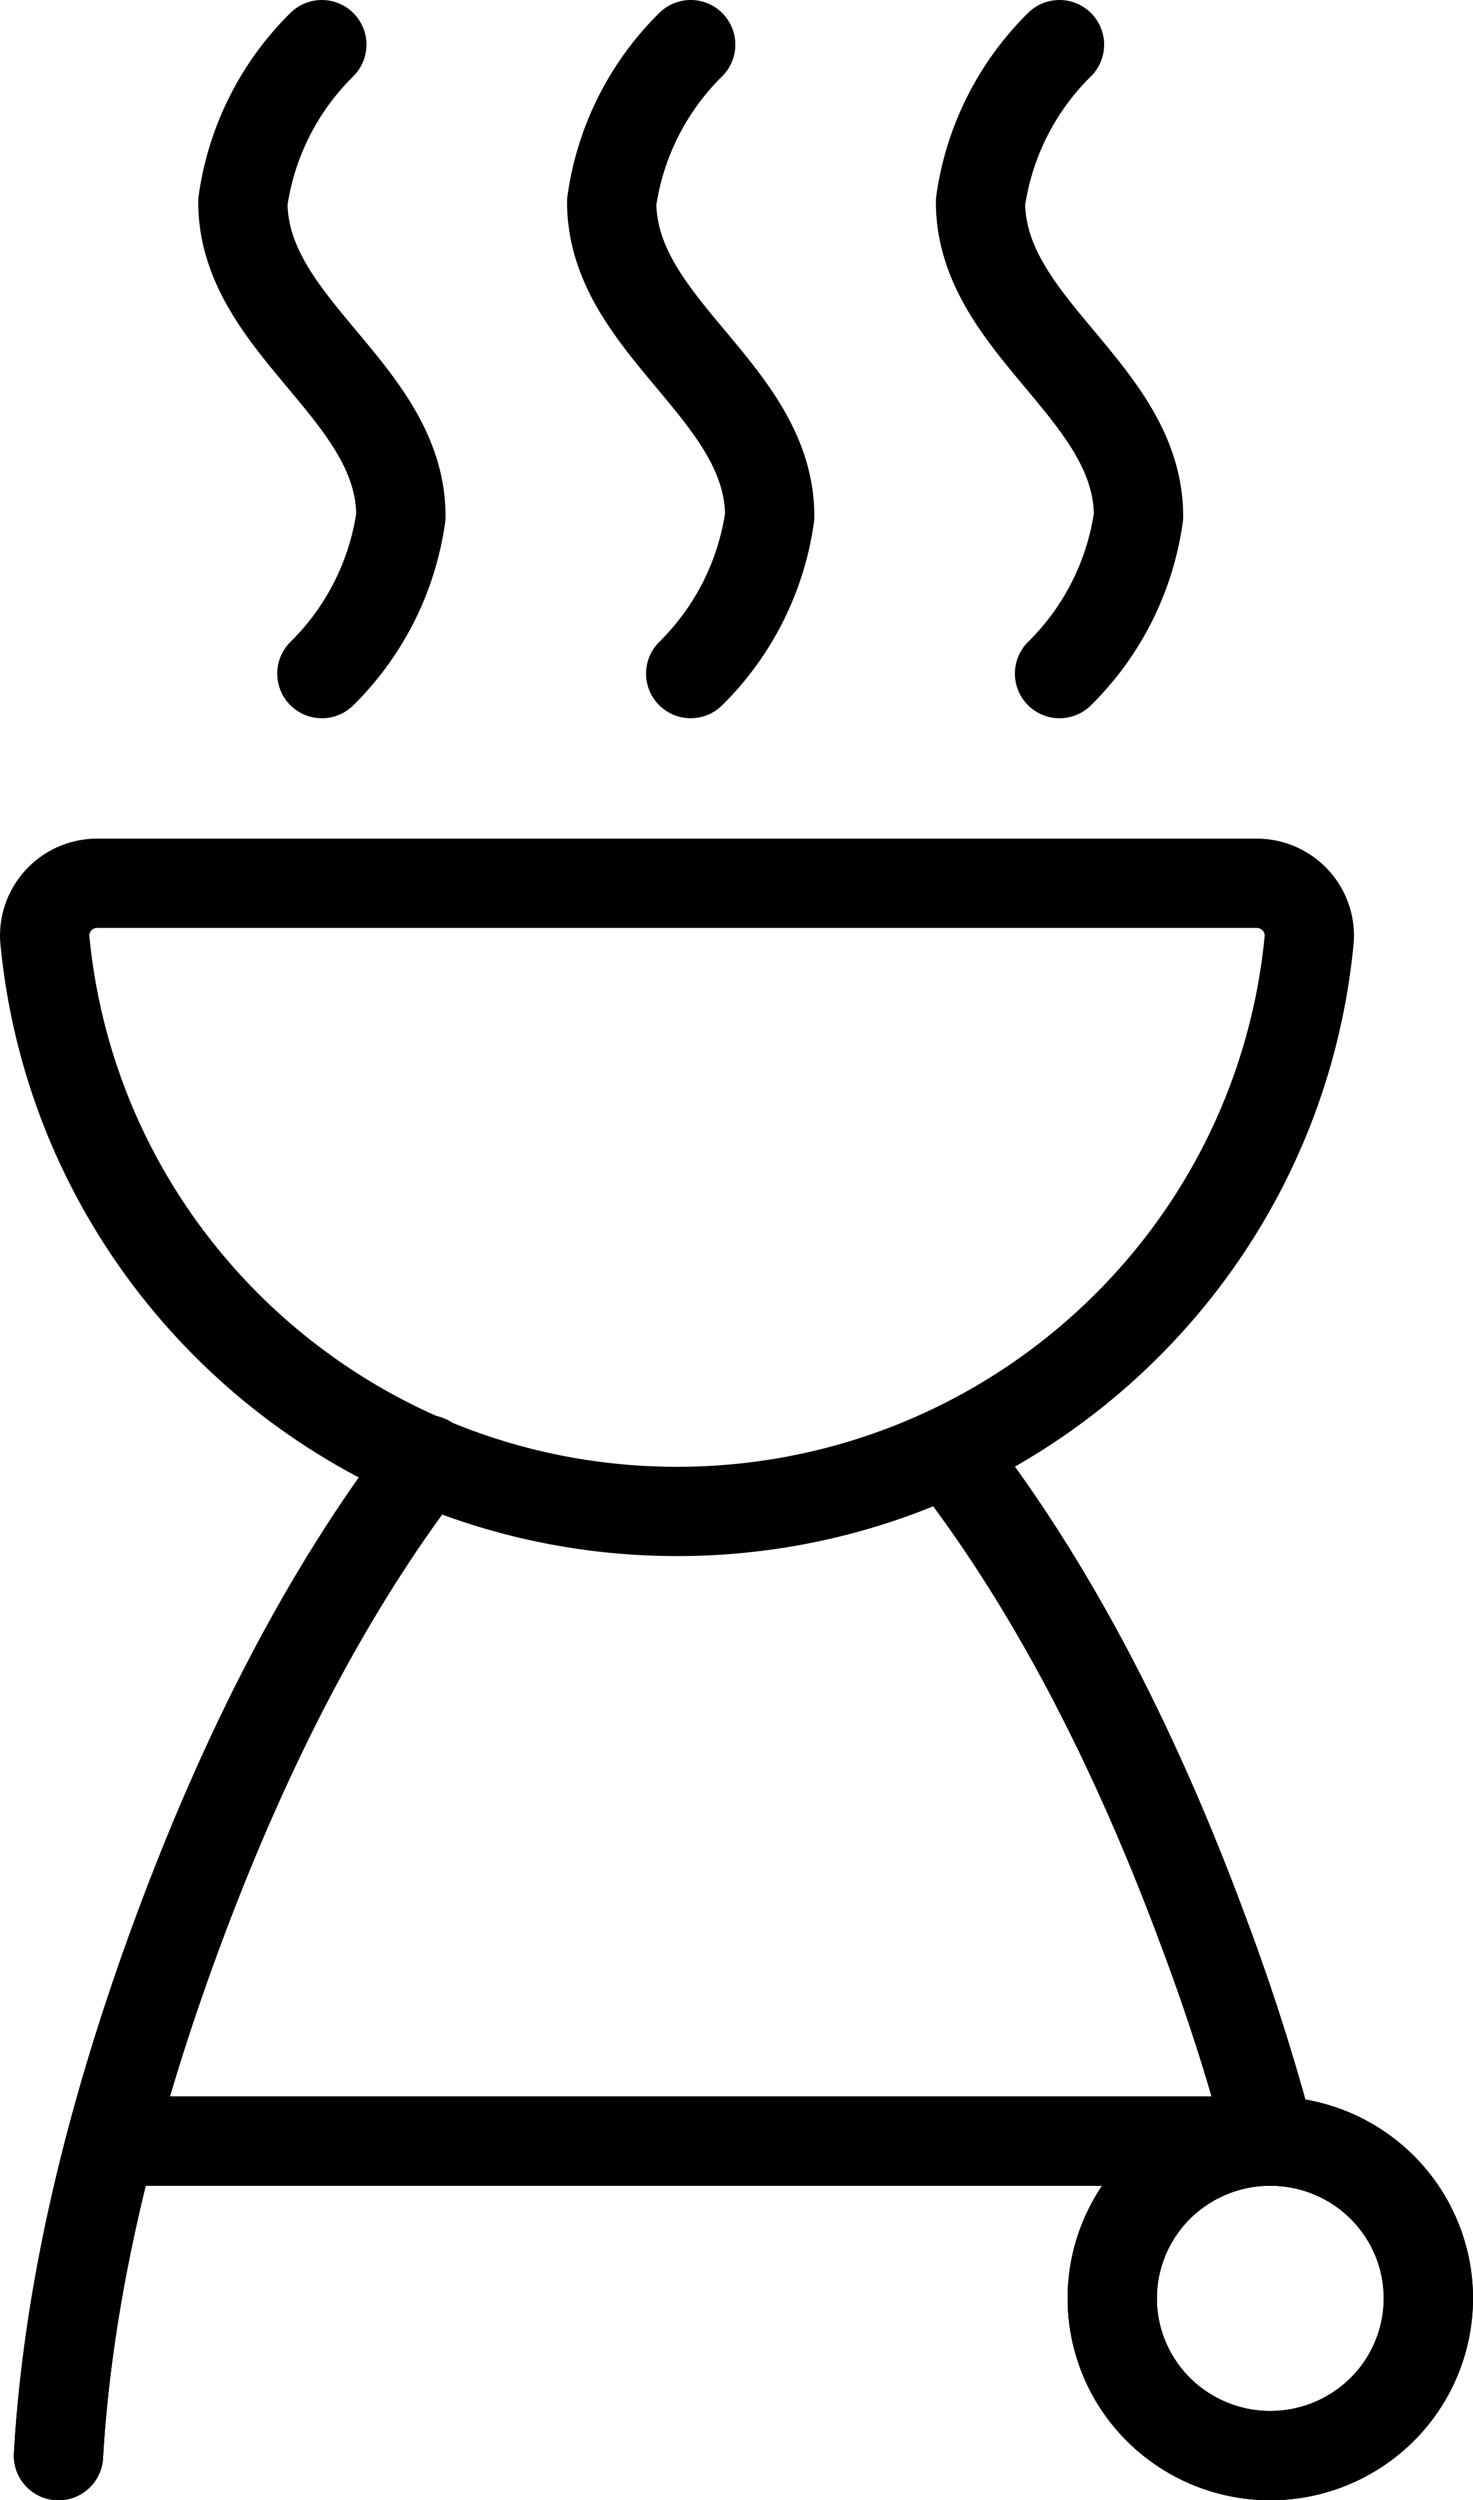
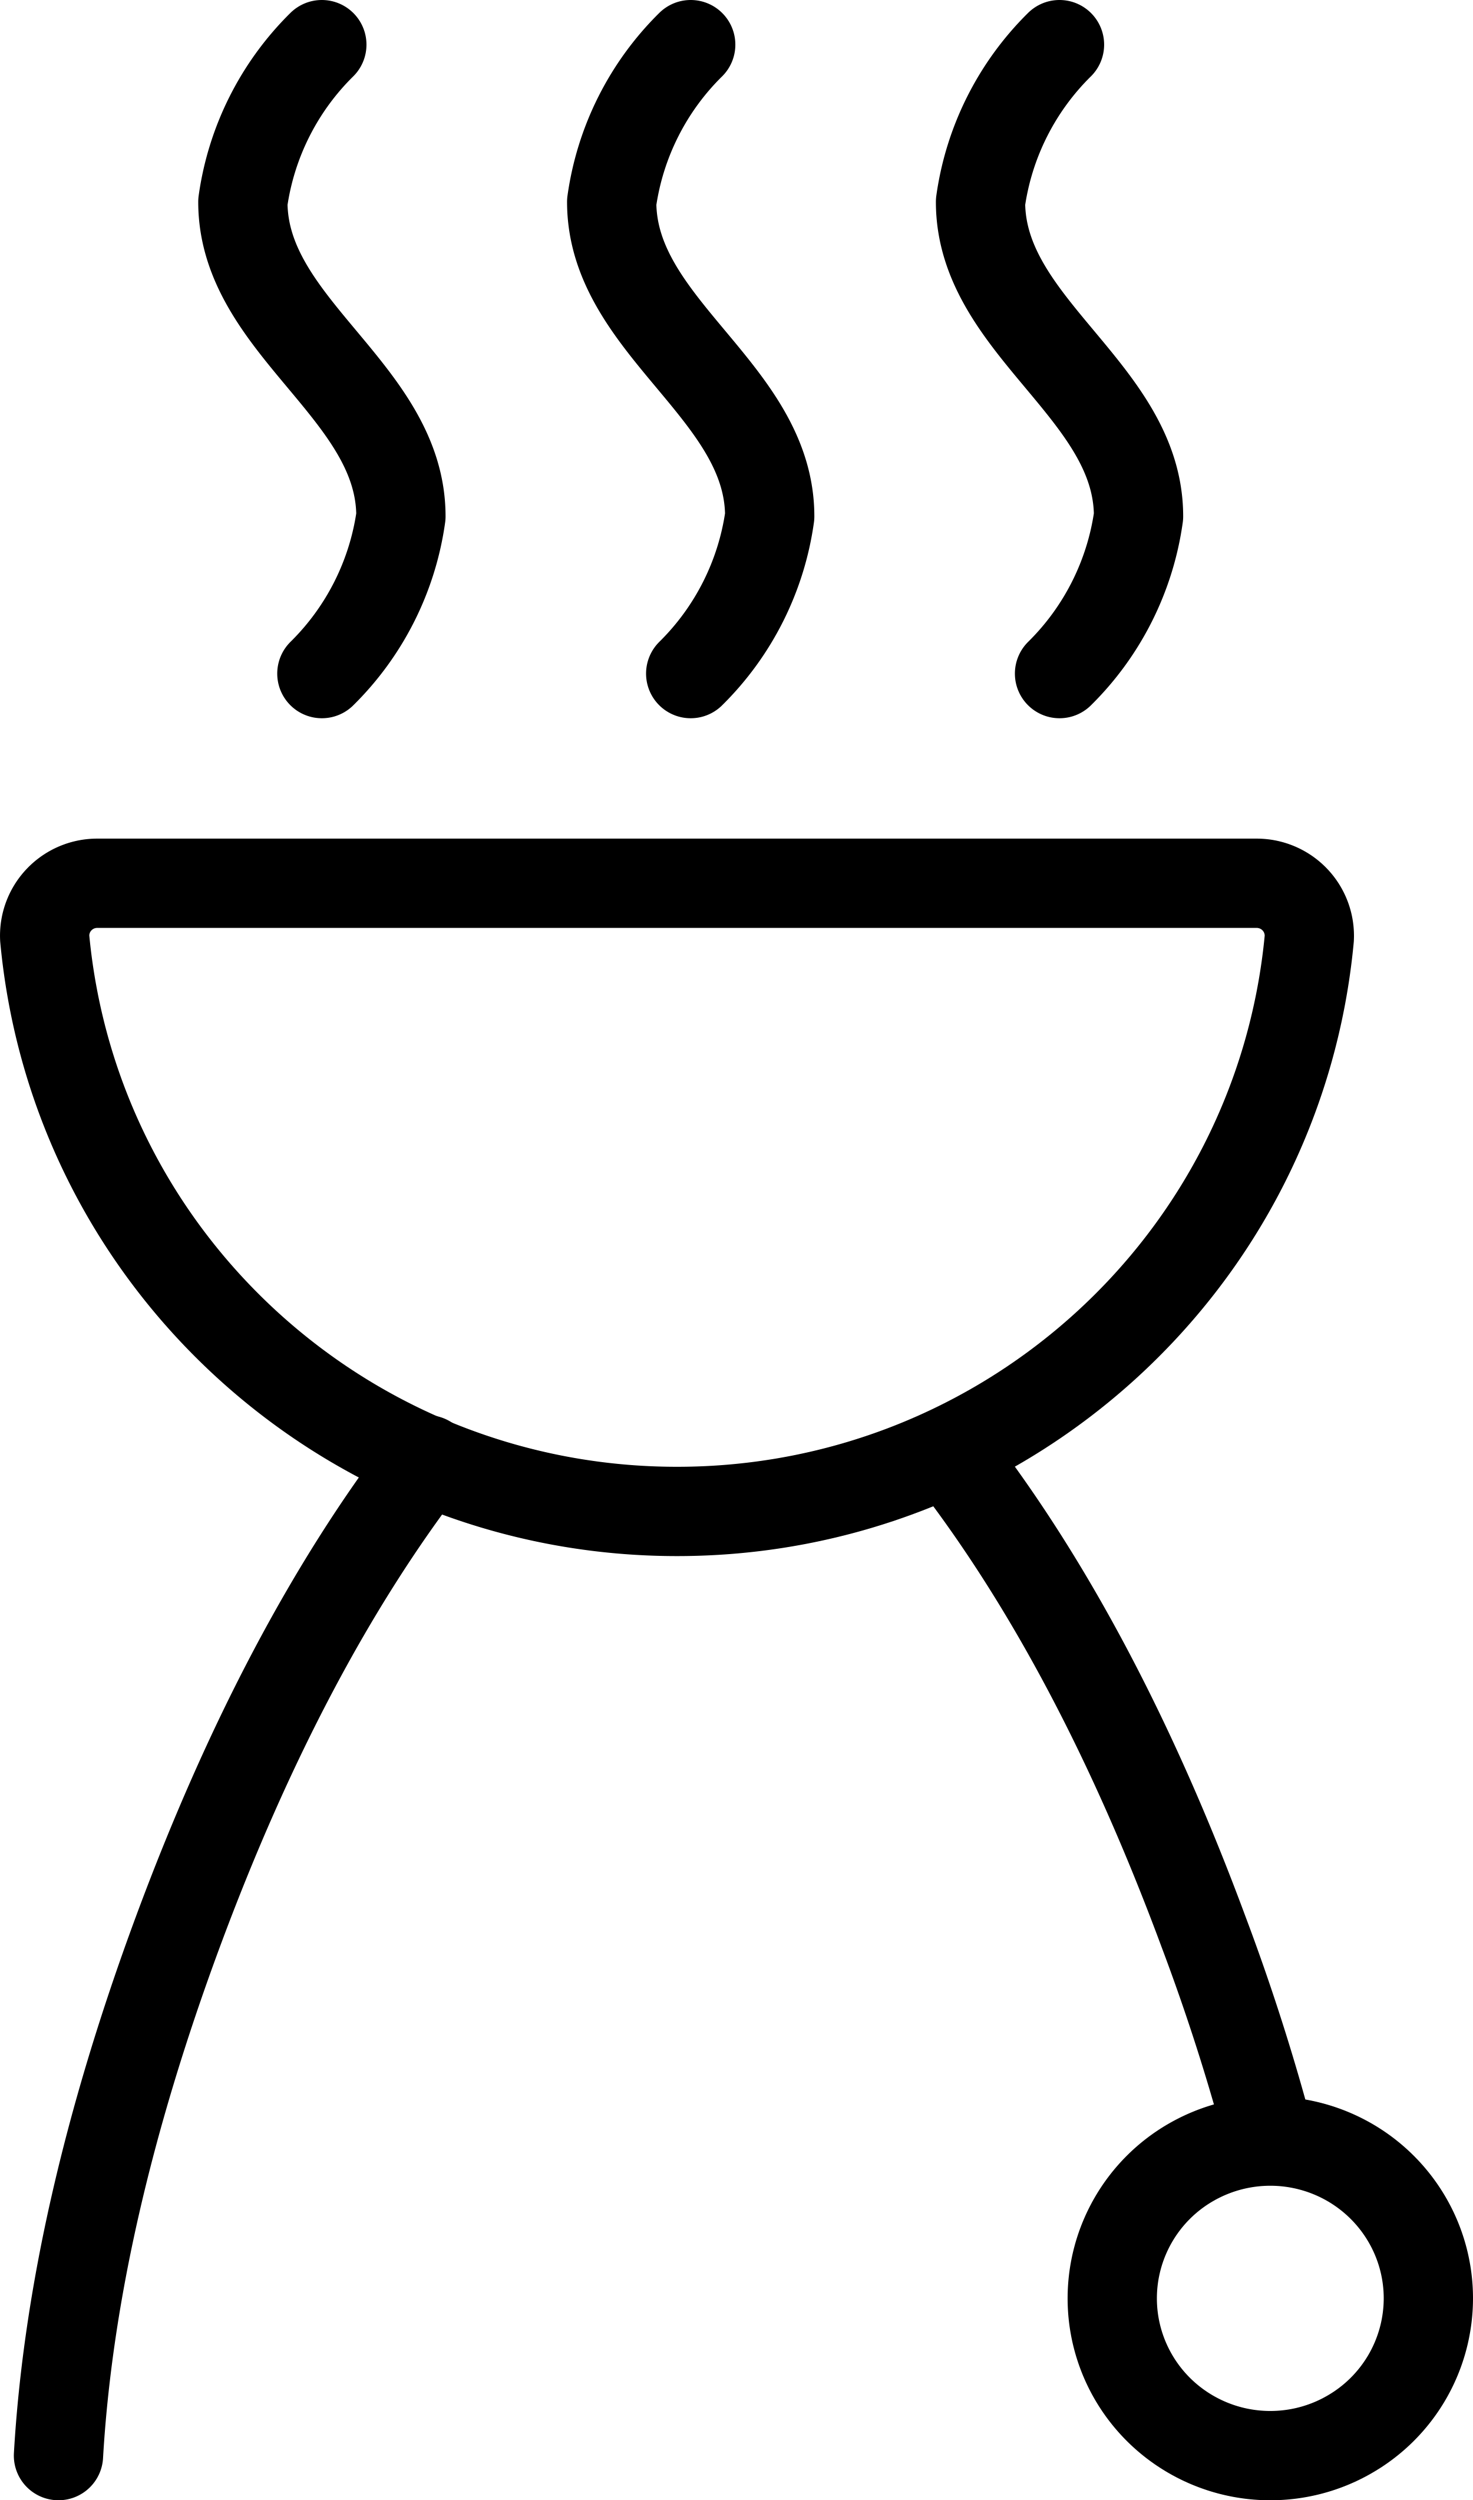
<svg xmlns="http://www.w3.org/2000/svg" width="33" height="56" viewBox="0 0 33 56">
  <g stroke="#000" stroke-width="2" fill="none" fill-rule="evenodd" stroke-linecap="round" stroke-linejoin="round">
    <path d="M28.151 19.783c.324 0 .634.131.857.365.223.233.34.548.324.87-.682 7.273-6.82 12.835-14.165 12.835-7.346 0-13.484-5.562-14.165-12.835a1.17 1.17 0 0 1 .323-.87c.223-.234.533-.366.857-.365h25.97zM7.211 15.087a6.137 6.137 0 0 0 1.771-3.522c0-2.805-3.541-4.238-3.541-7.043A6.137 6.137 0 0 1 7.21 1M23.737 15.087a6.137 6.137 0 0 0 1.77-3.522c0-2.805-3.54-4.238-3.54-7.043A6.137 6.137 0 0 1 23.736 1M15.474 15.087a6.137 6.137 0 0 0 1.77-3.522c0-2.805-3.54-4.238-3.54-7.043A6.137 6.137 0 0 1 15.474 1" />
-     <path d="M28.436 47.863a48.113 48.113 0 0 0-1.472-4.593c-1.576-4.254-3.438-7.779-5.588-10.574M1.31 55c.207-3.566 1.099-7.476 2.674-11.73 1.576-4.254 3.439-7.779 5.588-10.574M28.458 47.957H2.49" />
-     <path d="M24.918 51.478c0 1.258.674 2.421 1.77 3.05 1.096.63 2.446.63 3.541 0A3.518 3.518 0 0 0 32 51.478c0-1.258-.675-2.42-1.77-3.05a3.558 3.558 0 0 0-3.542 0 3.518 3.518 0 0 0-1.77 3.05h0z" />
    <g>
-       <path d="M28.436 47.863a48.113 48.113 0 0 0-1.472-4.593c-1.576-4.254-3.438-7.779-5.588-10.574M1.31 55c.207-3.566 1.099-7.476 2.674-11.73 1.576-4.254 3.439-7.779 5.588-10.574M28.458 47.957H2.49" />
+       <path d="M28.436 47.863a48.113 48.113 0 0 0-1.472-4.593c-1.576-4.254-3.438-7.779-5.588-10.574M1.31 55c.207-3.566 1.099-7.476 2.674-11.73 1.576-4.254 3.439-7.779 5.588-10.574M28.458 47.957" />
      <path d="M24.918 51.478c0 1.258.674 2.421 1.77 3.05 1.096.63 2.446.63 3.541 0A3.518 3.518 0 0 0 32 51.478c0-1.258-.675-2.42-1.77-3.05a3.558 3.558 0 0 0-3.542 0 3.518 3.518 0 0 0-1.77 3.05h0z" />
    </g>
  </g>
</svg>